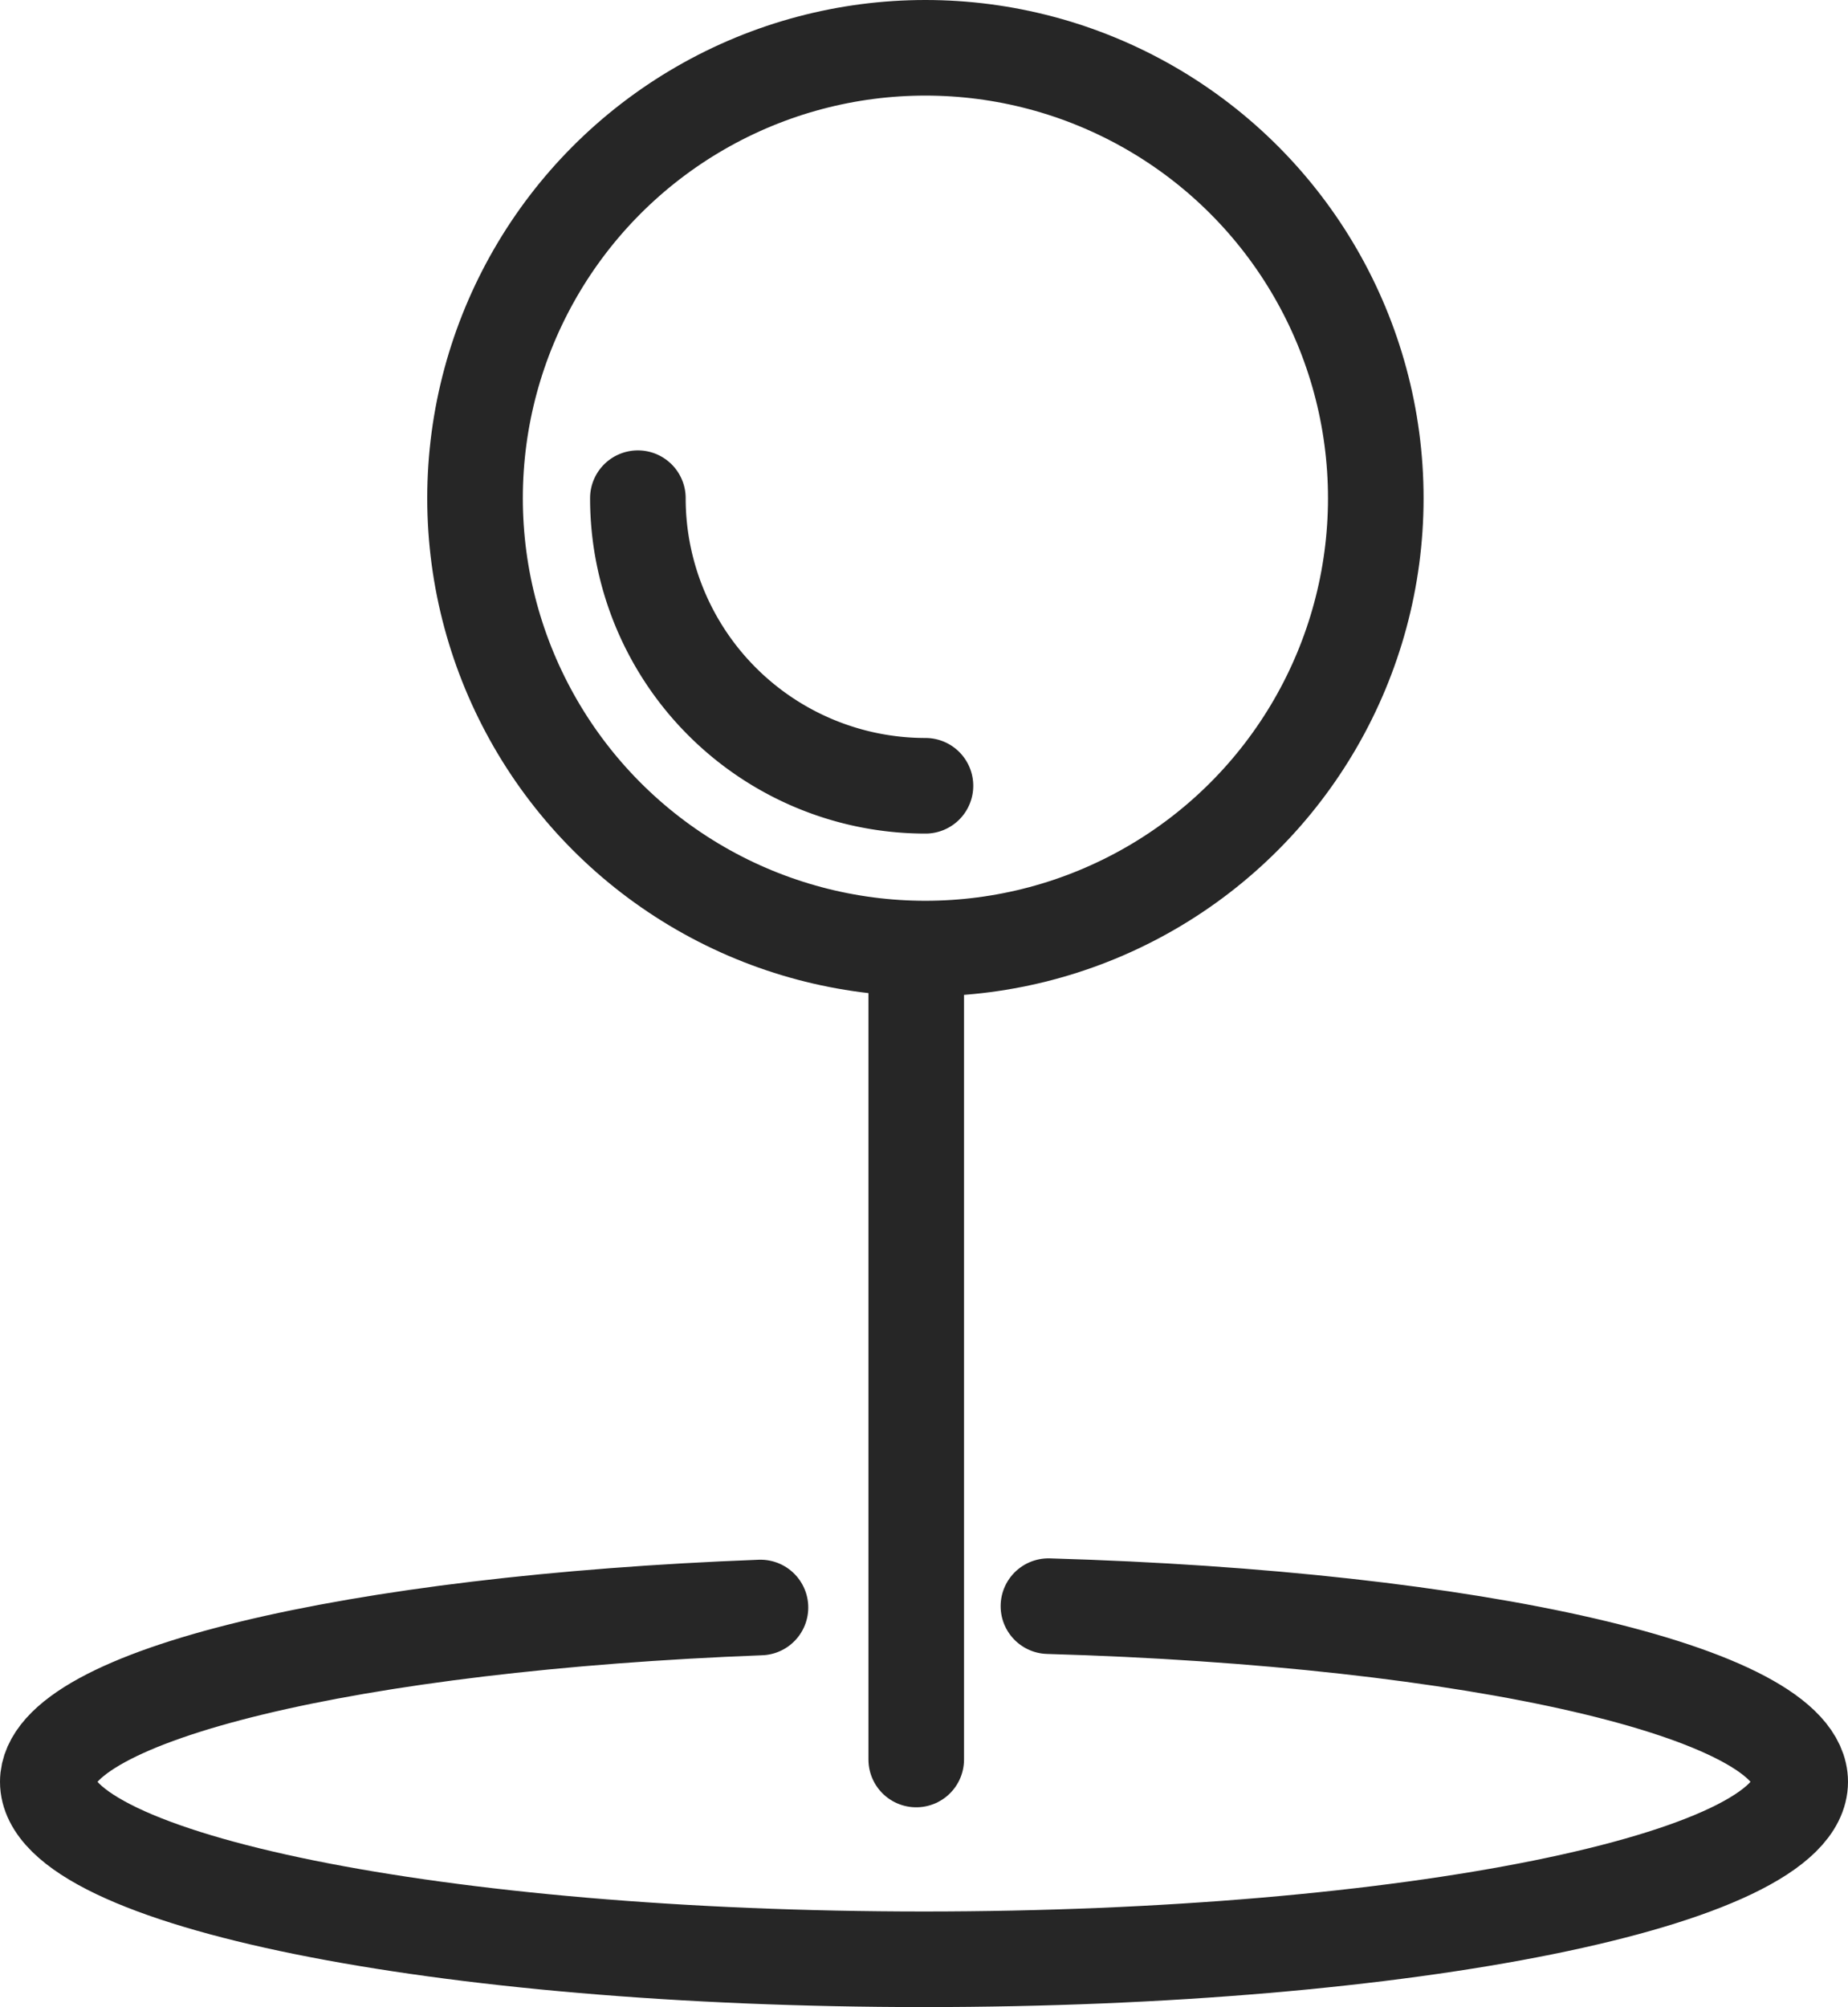
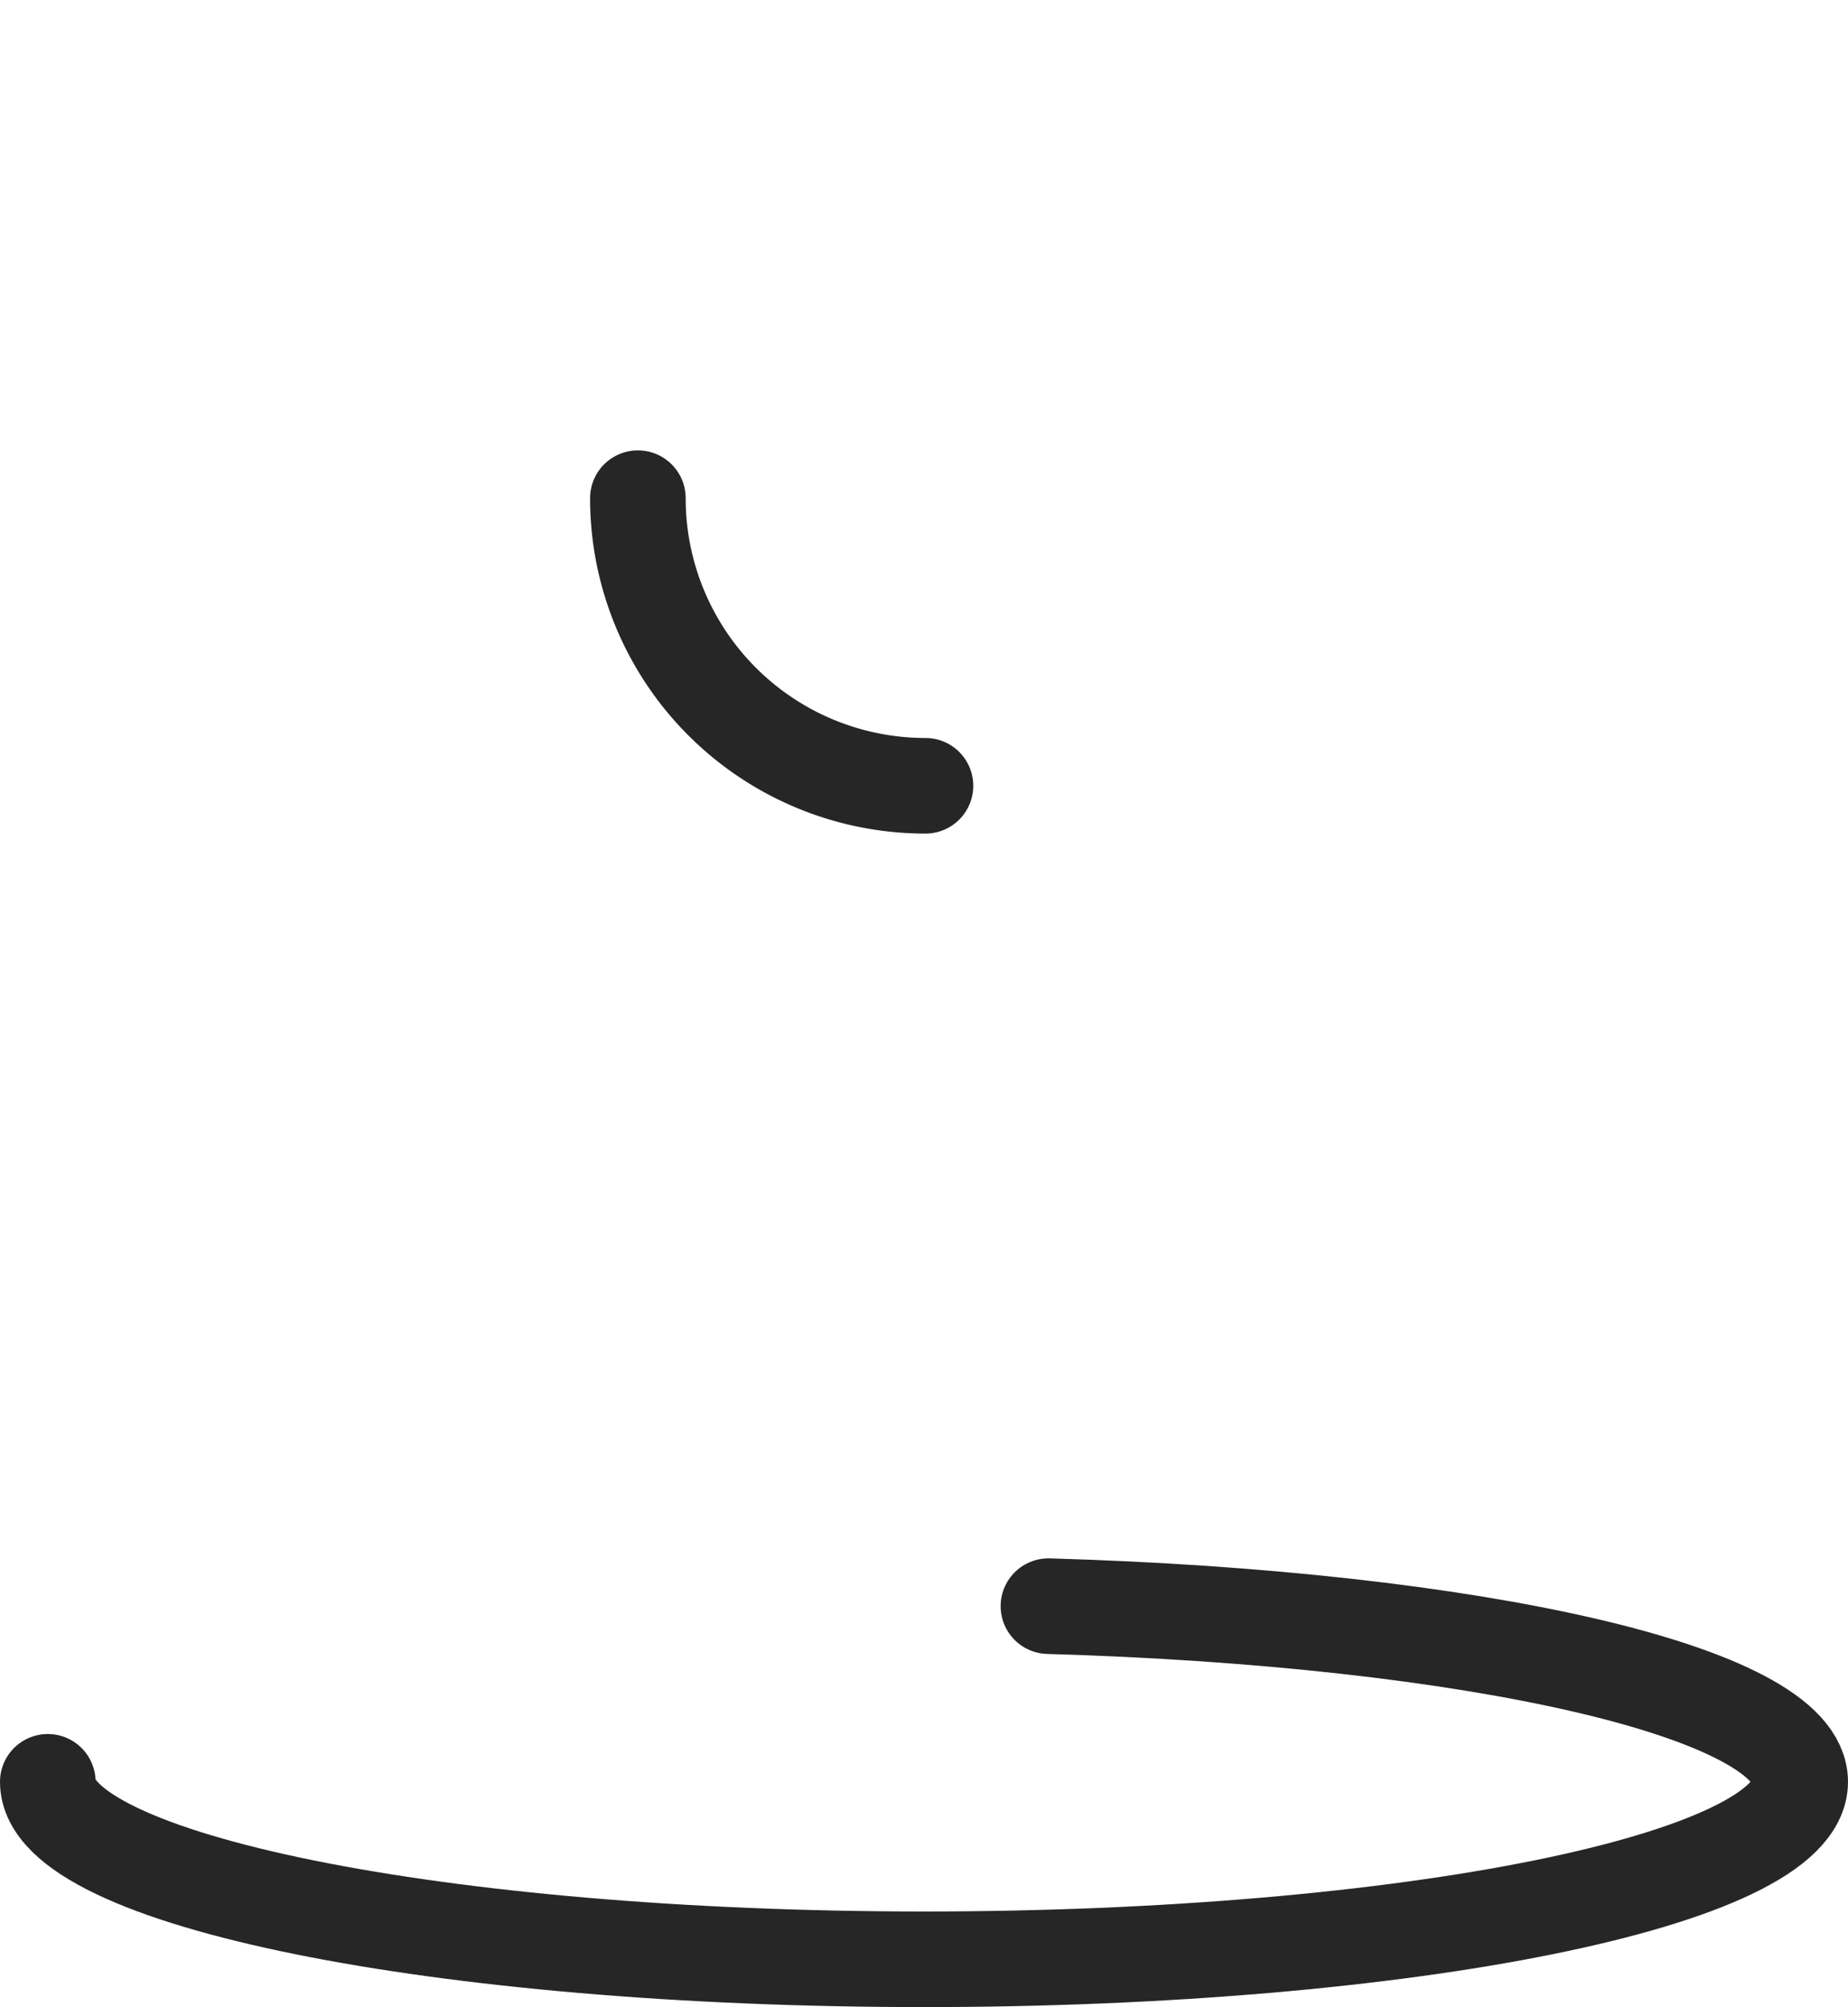
<svg xmlns="http://www.w3.org/2000/svg" width="38.665" height="41.991" viewBox="0 0 38.665 41.991">
  <g id="Group_49" data-name="Group 49" transform="translate(-221.243 -103.57)">
    <g id="Group_48" data-name="Group 48" transform="translate(231.182 104.57)">
-       <circle id="Ellipse_1" data-name="Ellipse 1" cx="9.423" cy="9.423" r="9.423" stroke-width="2" stroke="#262626" stroke-linecap="round" stroke-linejoin="round" fill="none" />
      <path id="Path_24" data-name="Path 24" d="M240.943,120.268a6.017,6.017,0,0,1-6.017-6.017" transform="translate(-231.519 -104.828)" fill="none" stroke="#262626" stroke-linecap="round" stroke-linejoin="round" stroke-width="2" />
-       <line id="Line_14" data-name="Line 14" y2="16.548" transform="translate(9.231 19.264)" fill="none" stroke="#262626" stroke-linecap="round" stroke-linejoin="round" stroke-width="2" />
    </g>
-     <path id="Path_25" data-name="Path 25" d="M243.179,138.065c8.892.256,15.729,1.8,15.729,3.675,0,2.05-8.208,3.713-18.333,3.713s-18.332-1.663-18.332-3.713c0-1.813,6.421-3.323,14.911-3.647" transform="translate(0 -0.891)" fill="none" stroke="#262626" stroke-linecap="round" stroke-linejoin="round" stroke-width="2" />
+     <path id="Path_25" data-name="Path 25" d="M243.179,138.065c8.892.256,15.729,1.8,15.729,3.675,0,2.05-8.208,3.713-18.333,3.713s-18.332-1.663-18.332-3.713" transform="translate(0 -0.891)" fill="none" stroke="#262626" stroke-linecap="round" stroke-linejoin="round" stroke-width="2" />
  </g>
</svg>